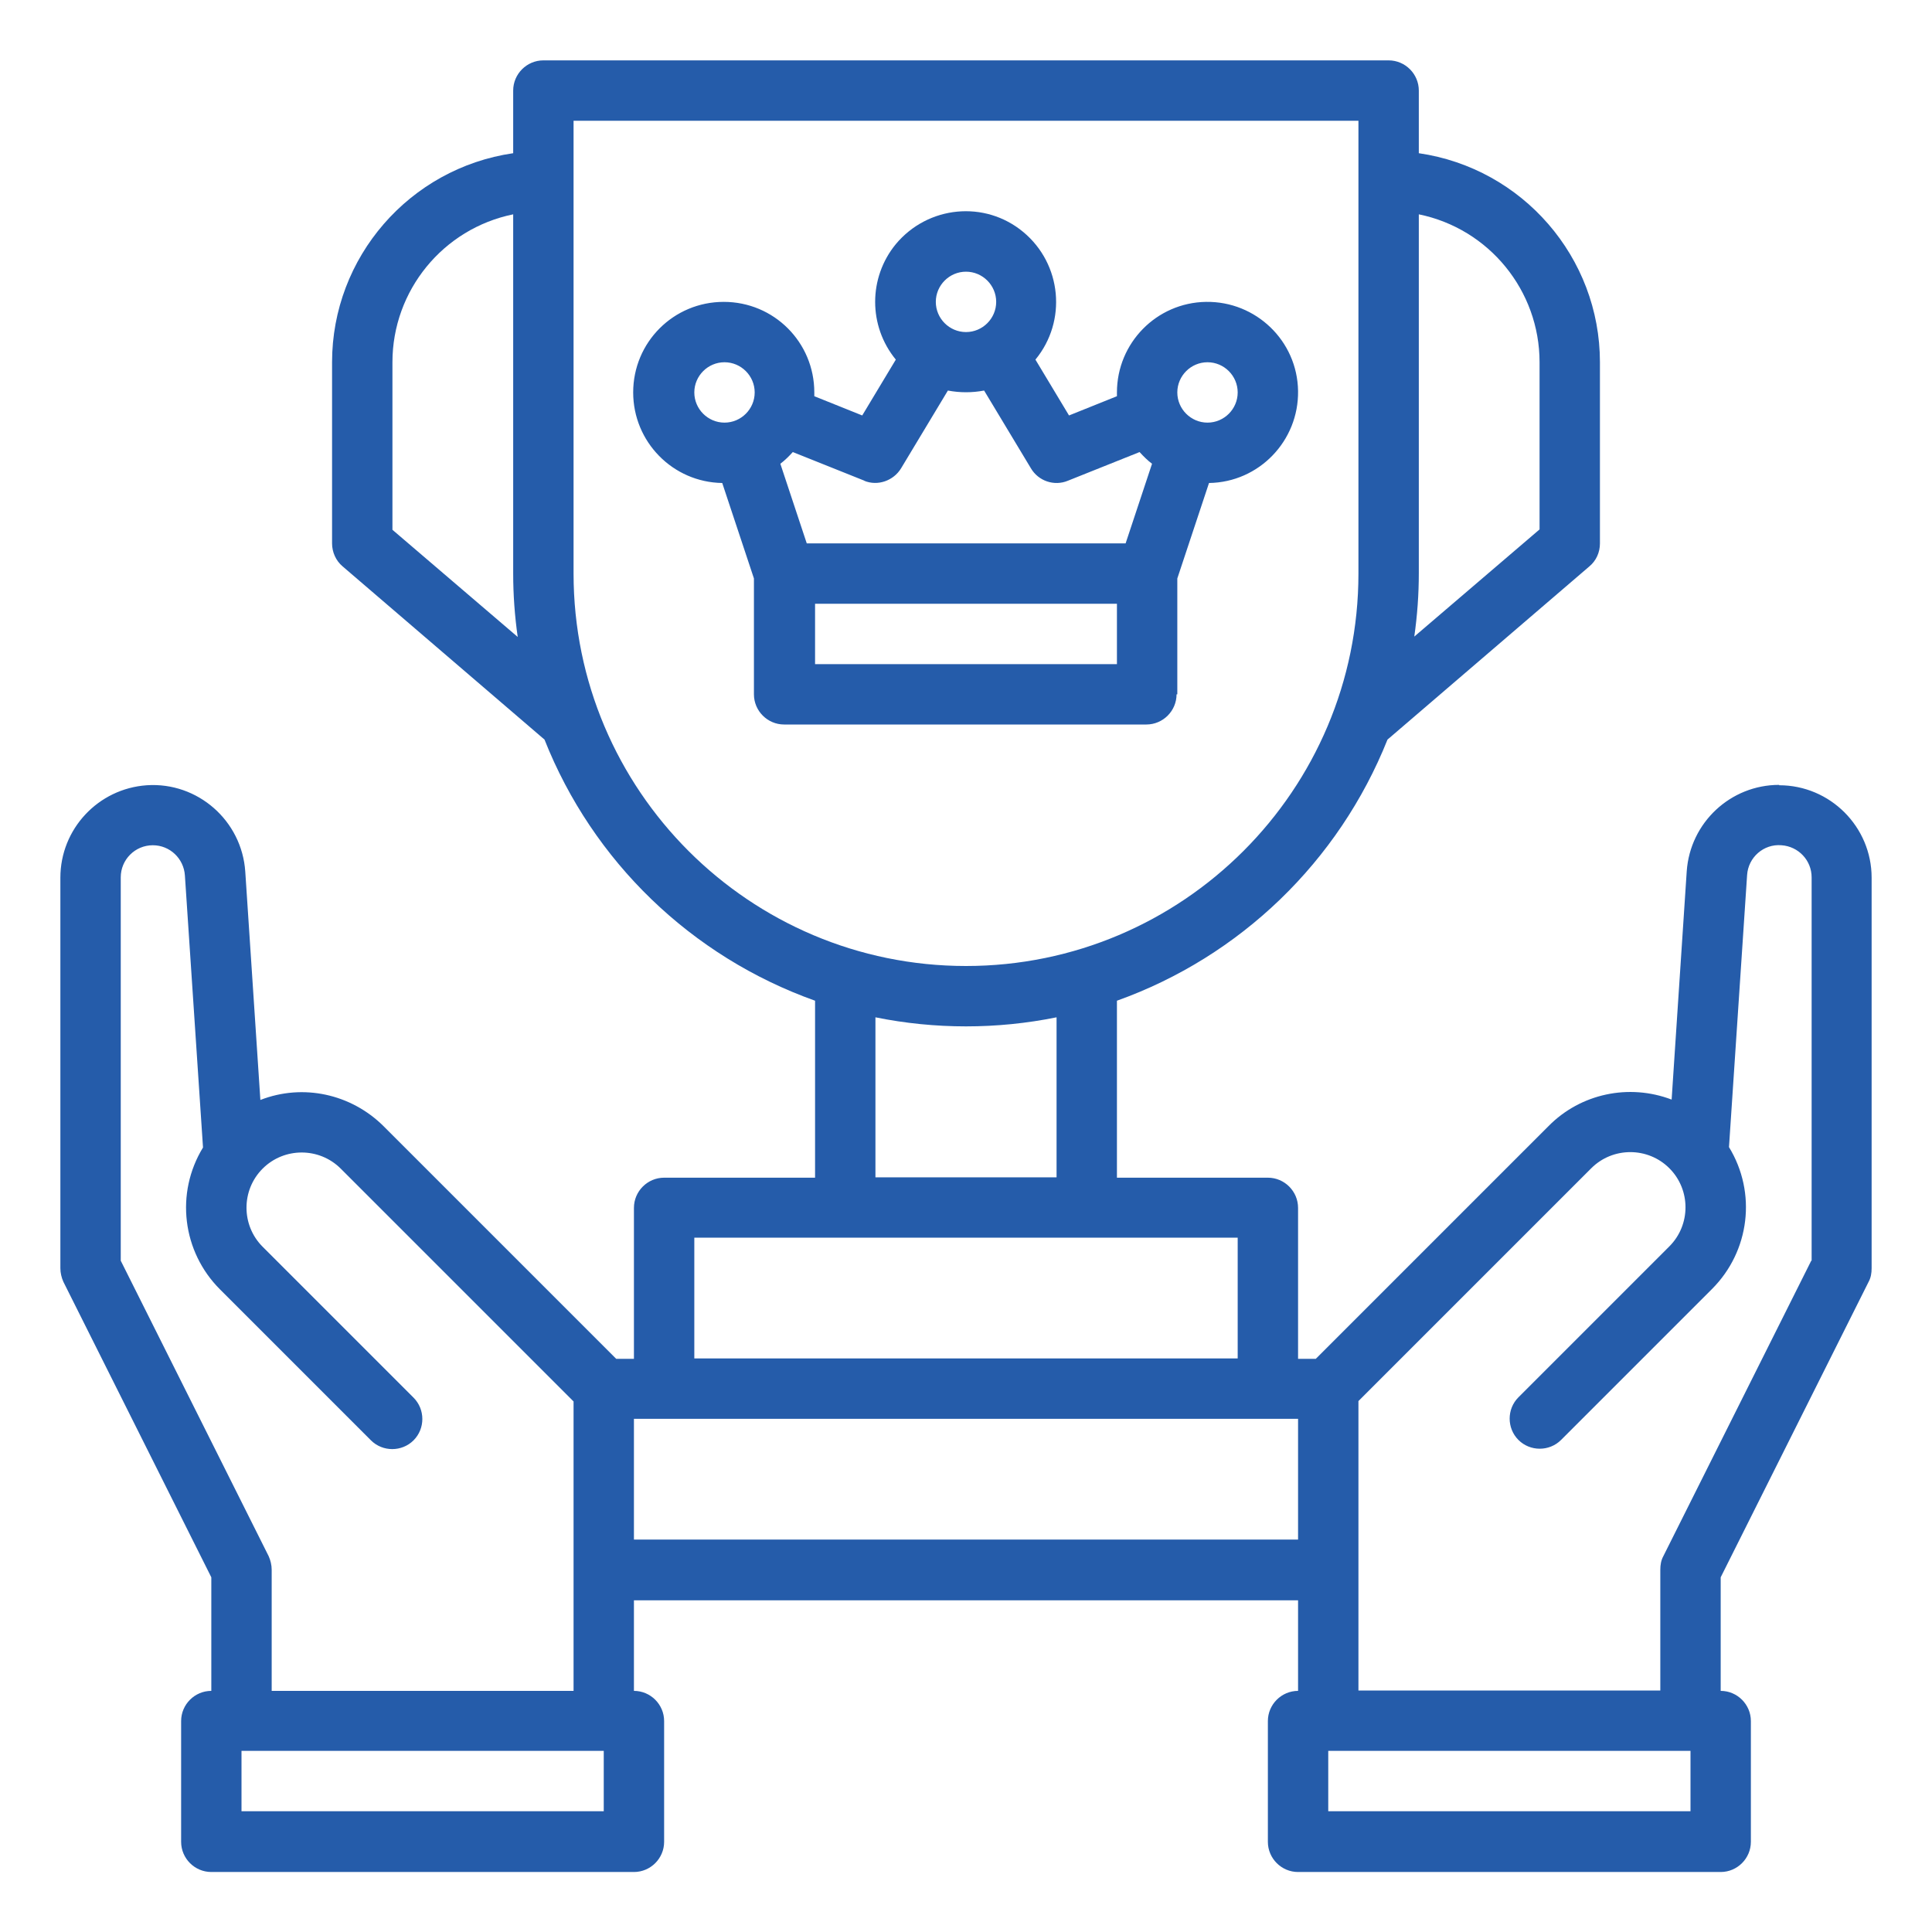
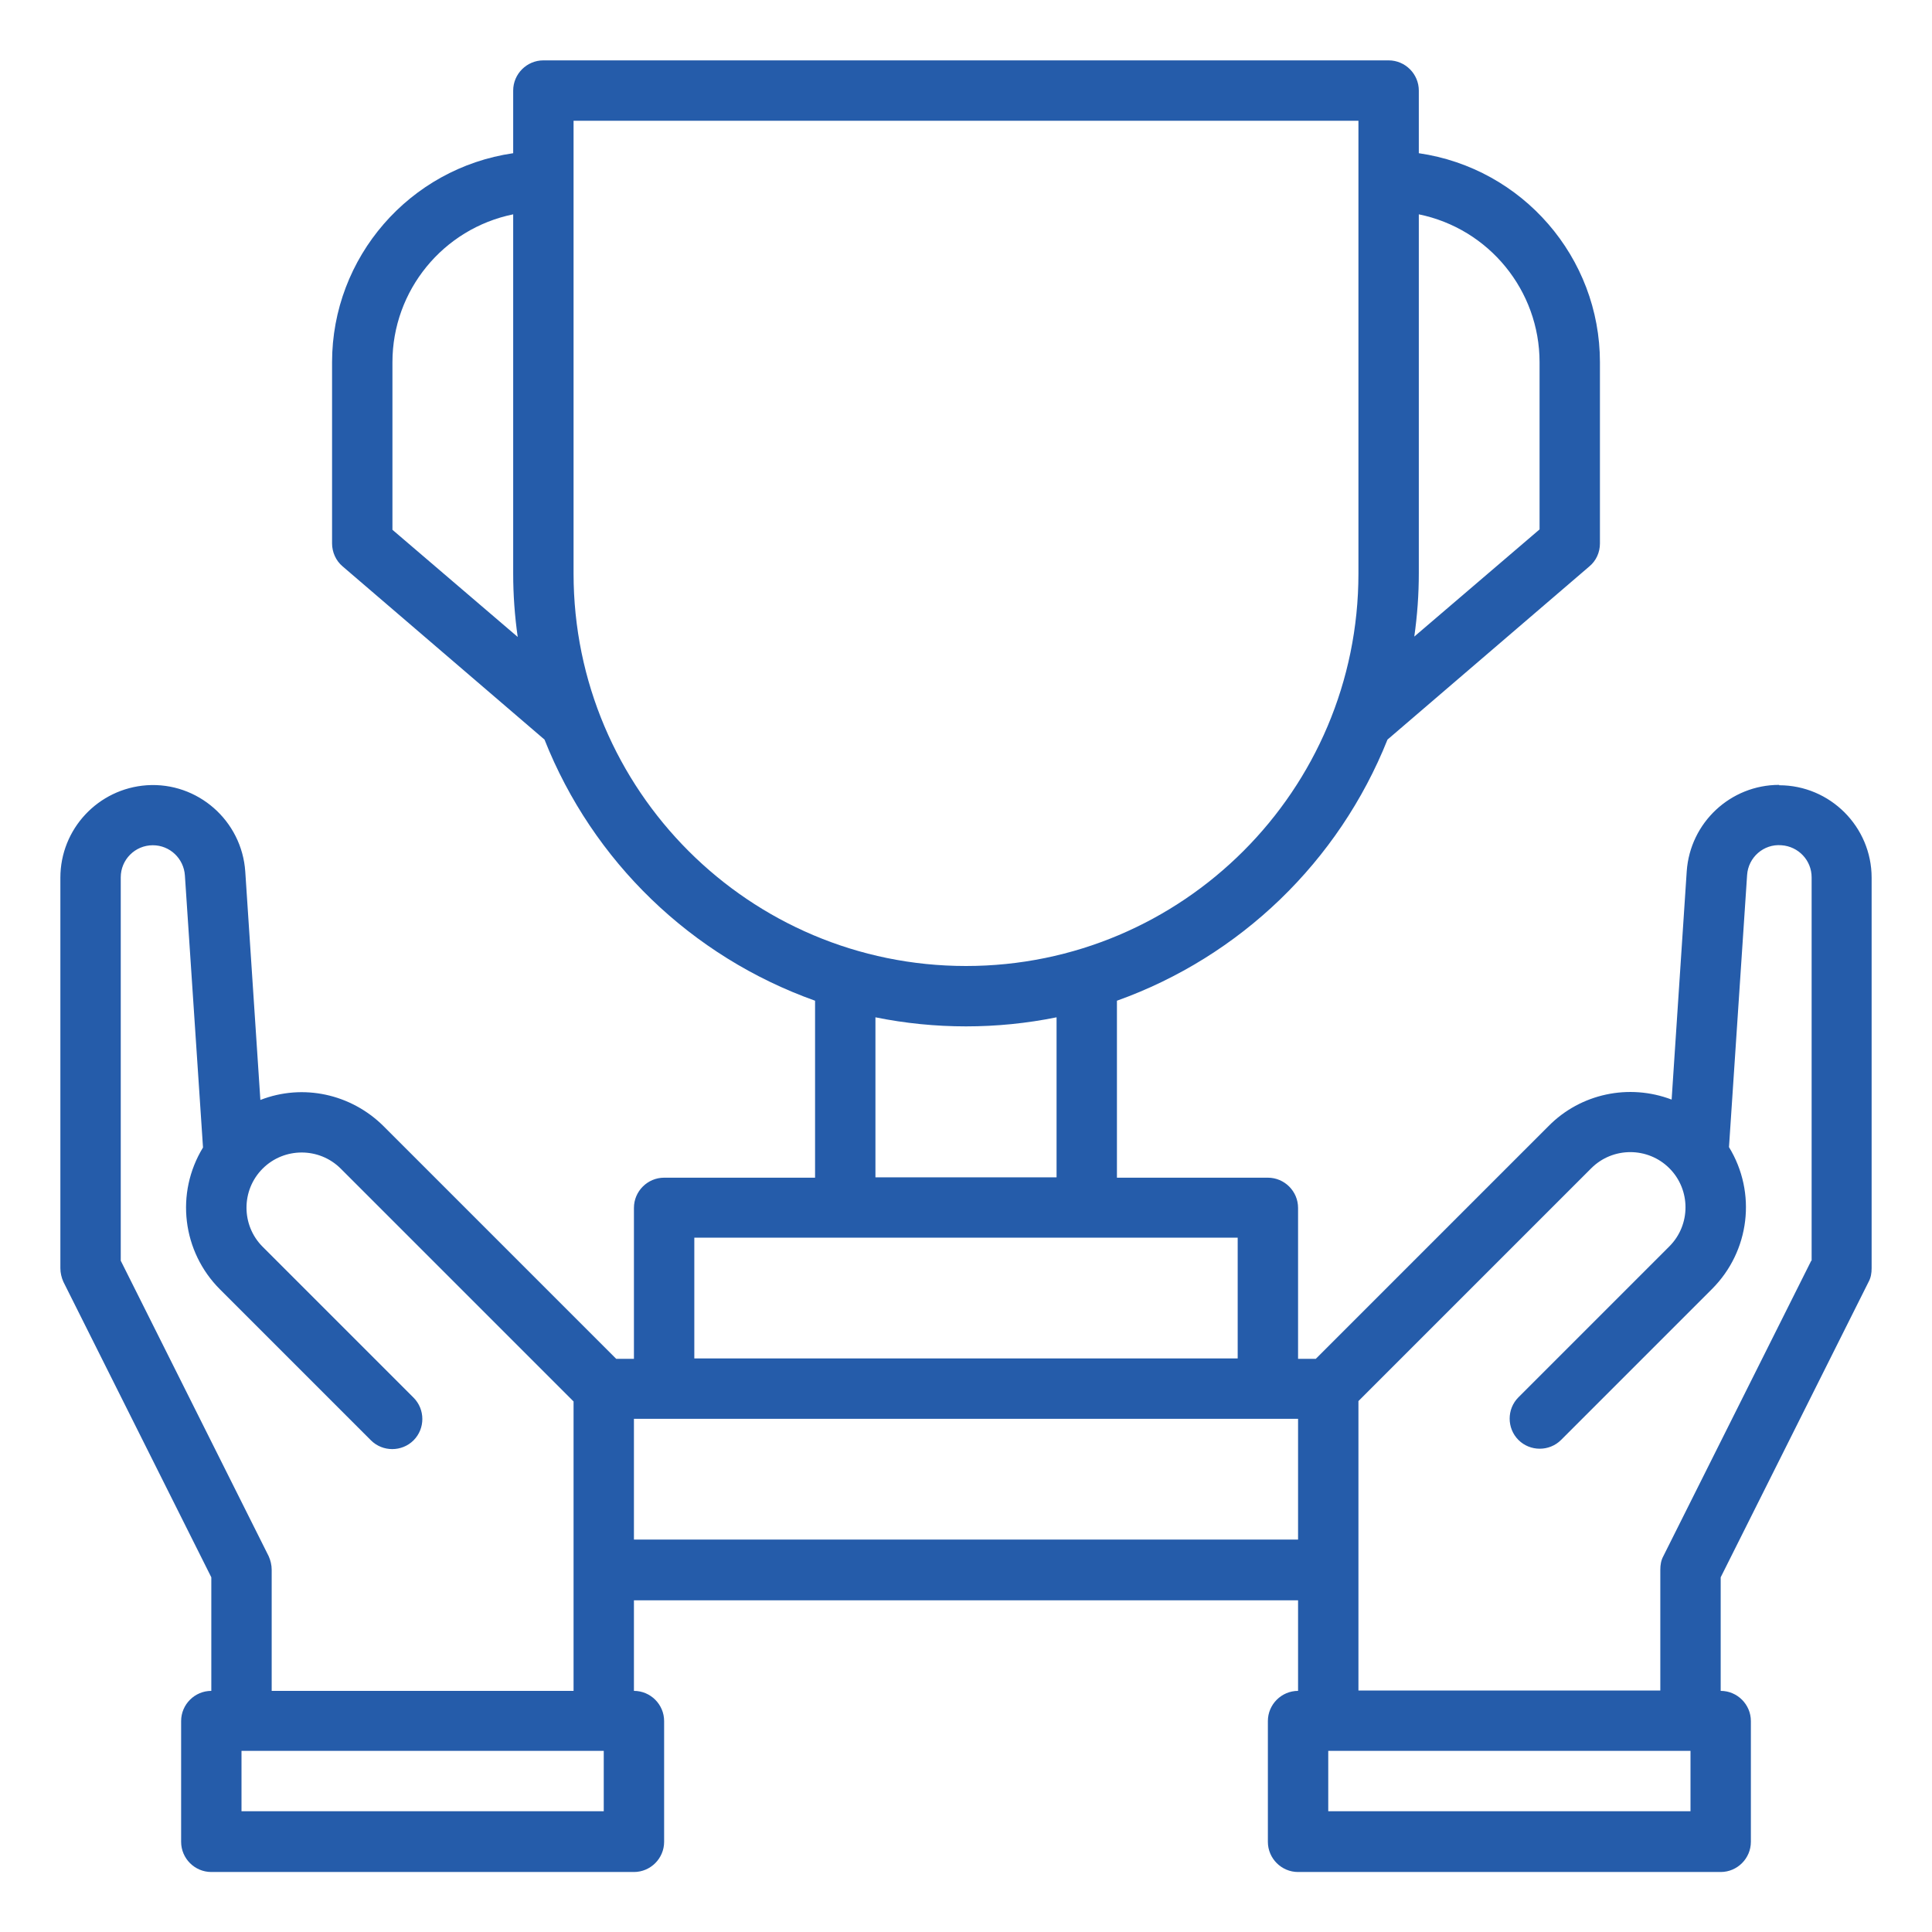
<svg xmlns="http://www.w3.org/2000/svg" id="Outline" version="1.1" viewBox="0 0 512 512">
  <defs>
    <style> .st0 { fill: #255caa; } </style>
  </defs>
-   <path class="st0" d="M312,184v-30.7l8.4-25.3c13.3-.2,23.8-11.2,23.6-24.4-.2-13.3-11.2-23.8-24.4-23.6-13.1.2-23.6,10.9-23.6,24,0,.3,0,.7,0,1l-12.7,5.1-8.9-14.8c8.4-10.2,7-25.3-3.2-33.8s-25.3-7-33.8,3.2c-7.3,8.9-7.3,21.7,0,30.6l-8.9,14.8-12.7-5.1c0-.3,0-.6,0-1,0-13.3-10.7-24-24-24-13.3,0-24,10.7-24,24,0,13.1,10.5,23.8,23.6,24l8.4,25.3v30.7c0,4.4,3.6,8,8,8h96c4.4,0,8-3.6,8-8ZM320,96c4.4,0,8,3.6,8,8s-3.6,8-8,8-8-3.6-8-8c0-4.4,3.6-8,8-8ZM256,72c4.4,0,8,3.6,8,8s-3.6,8-8,8-8-3.6-8-8c0-4.4,3.6-8,8-8ZM229,127.4c3.6,1.5,7.8,0,9.8-3.3l12.4-20.6c3.2.6,6.4.6,9.6,0l12.4,20.6c2,3.4,6.2,4.8,9.8,3.3l19-7.6c1,1.1,2.1,2.2,3.3,3.1l-7,21.1h-84.5l-7-21.1c1.2-.9,2.3-2,3.3-3.1l19,7.6ZM184,104c0-4.4,3.6-8,8-8s8,3.6,8,8-3.6,8-8,8c-4.4,0-8-3.6-8-8ZM296,176h-80v-16h80v16Z" />
  <path class="st0" d="M471.5,208c-12.9,0-23.6,10-24.5,22.9l-4,60.5c-11.3-4.3-24.1-1.6-32.6,7l-61.7,61.7h-4.7v-40c0-4.4-3.6-8-8-8h-40v-46.9c32.7-11.7,58.8-36.9,71.7-69.2l53.5-45.9c1.8-1.5,2.8-3.7,2.8-6.1v-48c0-27.8-20.5-51.4-48-55.4v-16.6c0-4.4-3.6-8-8-8h-224c-4.4,0-8,3.6-8,8v16.6c-27.5,4-48,27.6-48,55.4v48c0,2.3,1,4.6,2.8,6.1l53.5,45.9c12.8,32.3,38.9,57.5,71.7,69.2v46.9h-40c-4.4,0-8,3.6-8,8v40h-4.7l-61.7-61.7c-8.6-8.5-21.3-11.3-32.6-6.9l-4-60.5c-.9-13.5-12.6-23.8-26.1-22.9-12.9.9-22.9,11.6-22.9,24.5v103.5c0,1.2.3,2.5.8,3.6l39.2,78.3v30.1c-4.4,0-8,3.6-8,8v32c0,4.4,3.6,8,8,8h112c4.4,0,8-3.6,8-8v-32c0-4.4-3.6-8-8-8v-24h176v24c-4.4,0-8,3.6-8,8v32c0,4.4,3.6,8,8,8h112c4.4,0,8-3.6,8-8v-32c0-4.4-3.6-8-8-8v-30.1l39.2-78.3c.6-1.1.8-2.3.8-3.6v-103.5c0-13.5-11-24.5-24.5-24.5ZM344,408h-176v-32h176v32ZM408,96v44.3l-33.2,28.4c.8-5.6,1.2-11.2,1.2-16.8V56.8c18.6,3.8,32,20.2,32,39.2ZM104,140.3v-44.3c0-19,13.4-35.4,32-39.2v95.2c0,5.6.4,11.2,1.2,16.8l-33.2-28.4ZM152,152V32h208v120c0,57.4-46.6,104-104,104s-104-46.6-104-104ZM232,269.6c15.8,3.2,32.2,3.2,48,0v42.4h-48v-42.4ZM184,328h144v32h-144v-32ZM160,480h-96v-16h96v16ZM72,448v-32c0-1.2-.3-2.5-.8-3.6l-39.2-78.3v-101.6c0-4.7,3.8-8.5,8.5-8.5,4.5,0,8.2,3.5,8.5,8l4.8,72.1c-7.4,12.1-5.5,27.6,4.5,37.6l40,40c3.1,3.1,8.2,3.1,11.3,0,3.1-3.1,3.1-8.2,0-11.3h0l-40-40c-5.7-5.7-5.7-15,0-20.7,5.7-5.7,15-5.7,20.7,0l61.7,61.7v76.7h-80ZM448,480h-96v-16h96v16ZM480,334.1l-39.2,78.3c-.6,1.1-.8,2.3-.8,3.6v32h-80v-76.7l61.7-61.7c5.7-5.7,15-5.7,20.7,0s5.7,15,0,20.7l-40,40c-3.1,3.1-3.1,8.2,0,11.3s8.2,3.1,11.3,0l40-40c10-10,11.9-25.5,4.5-37.6l4.8-72.1c.3-4.7,4.4-8.3,9.1-7.9,4.5.3,8,4,8,8.5v101.6Z" />
</svg>